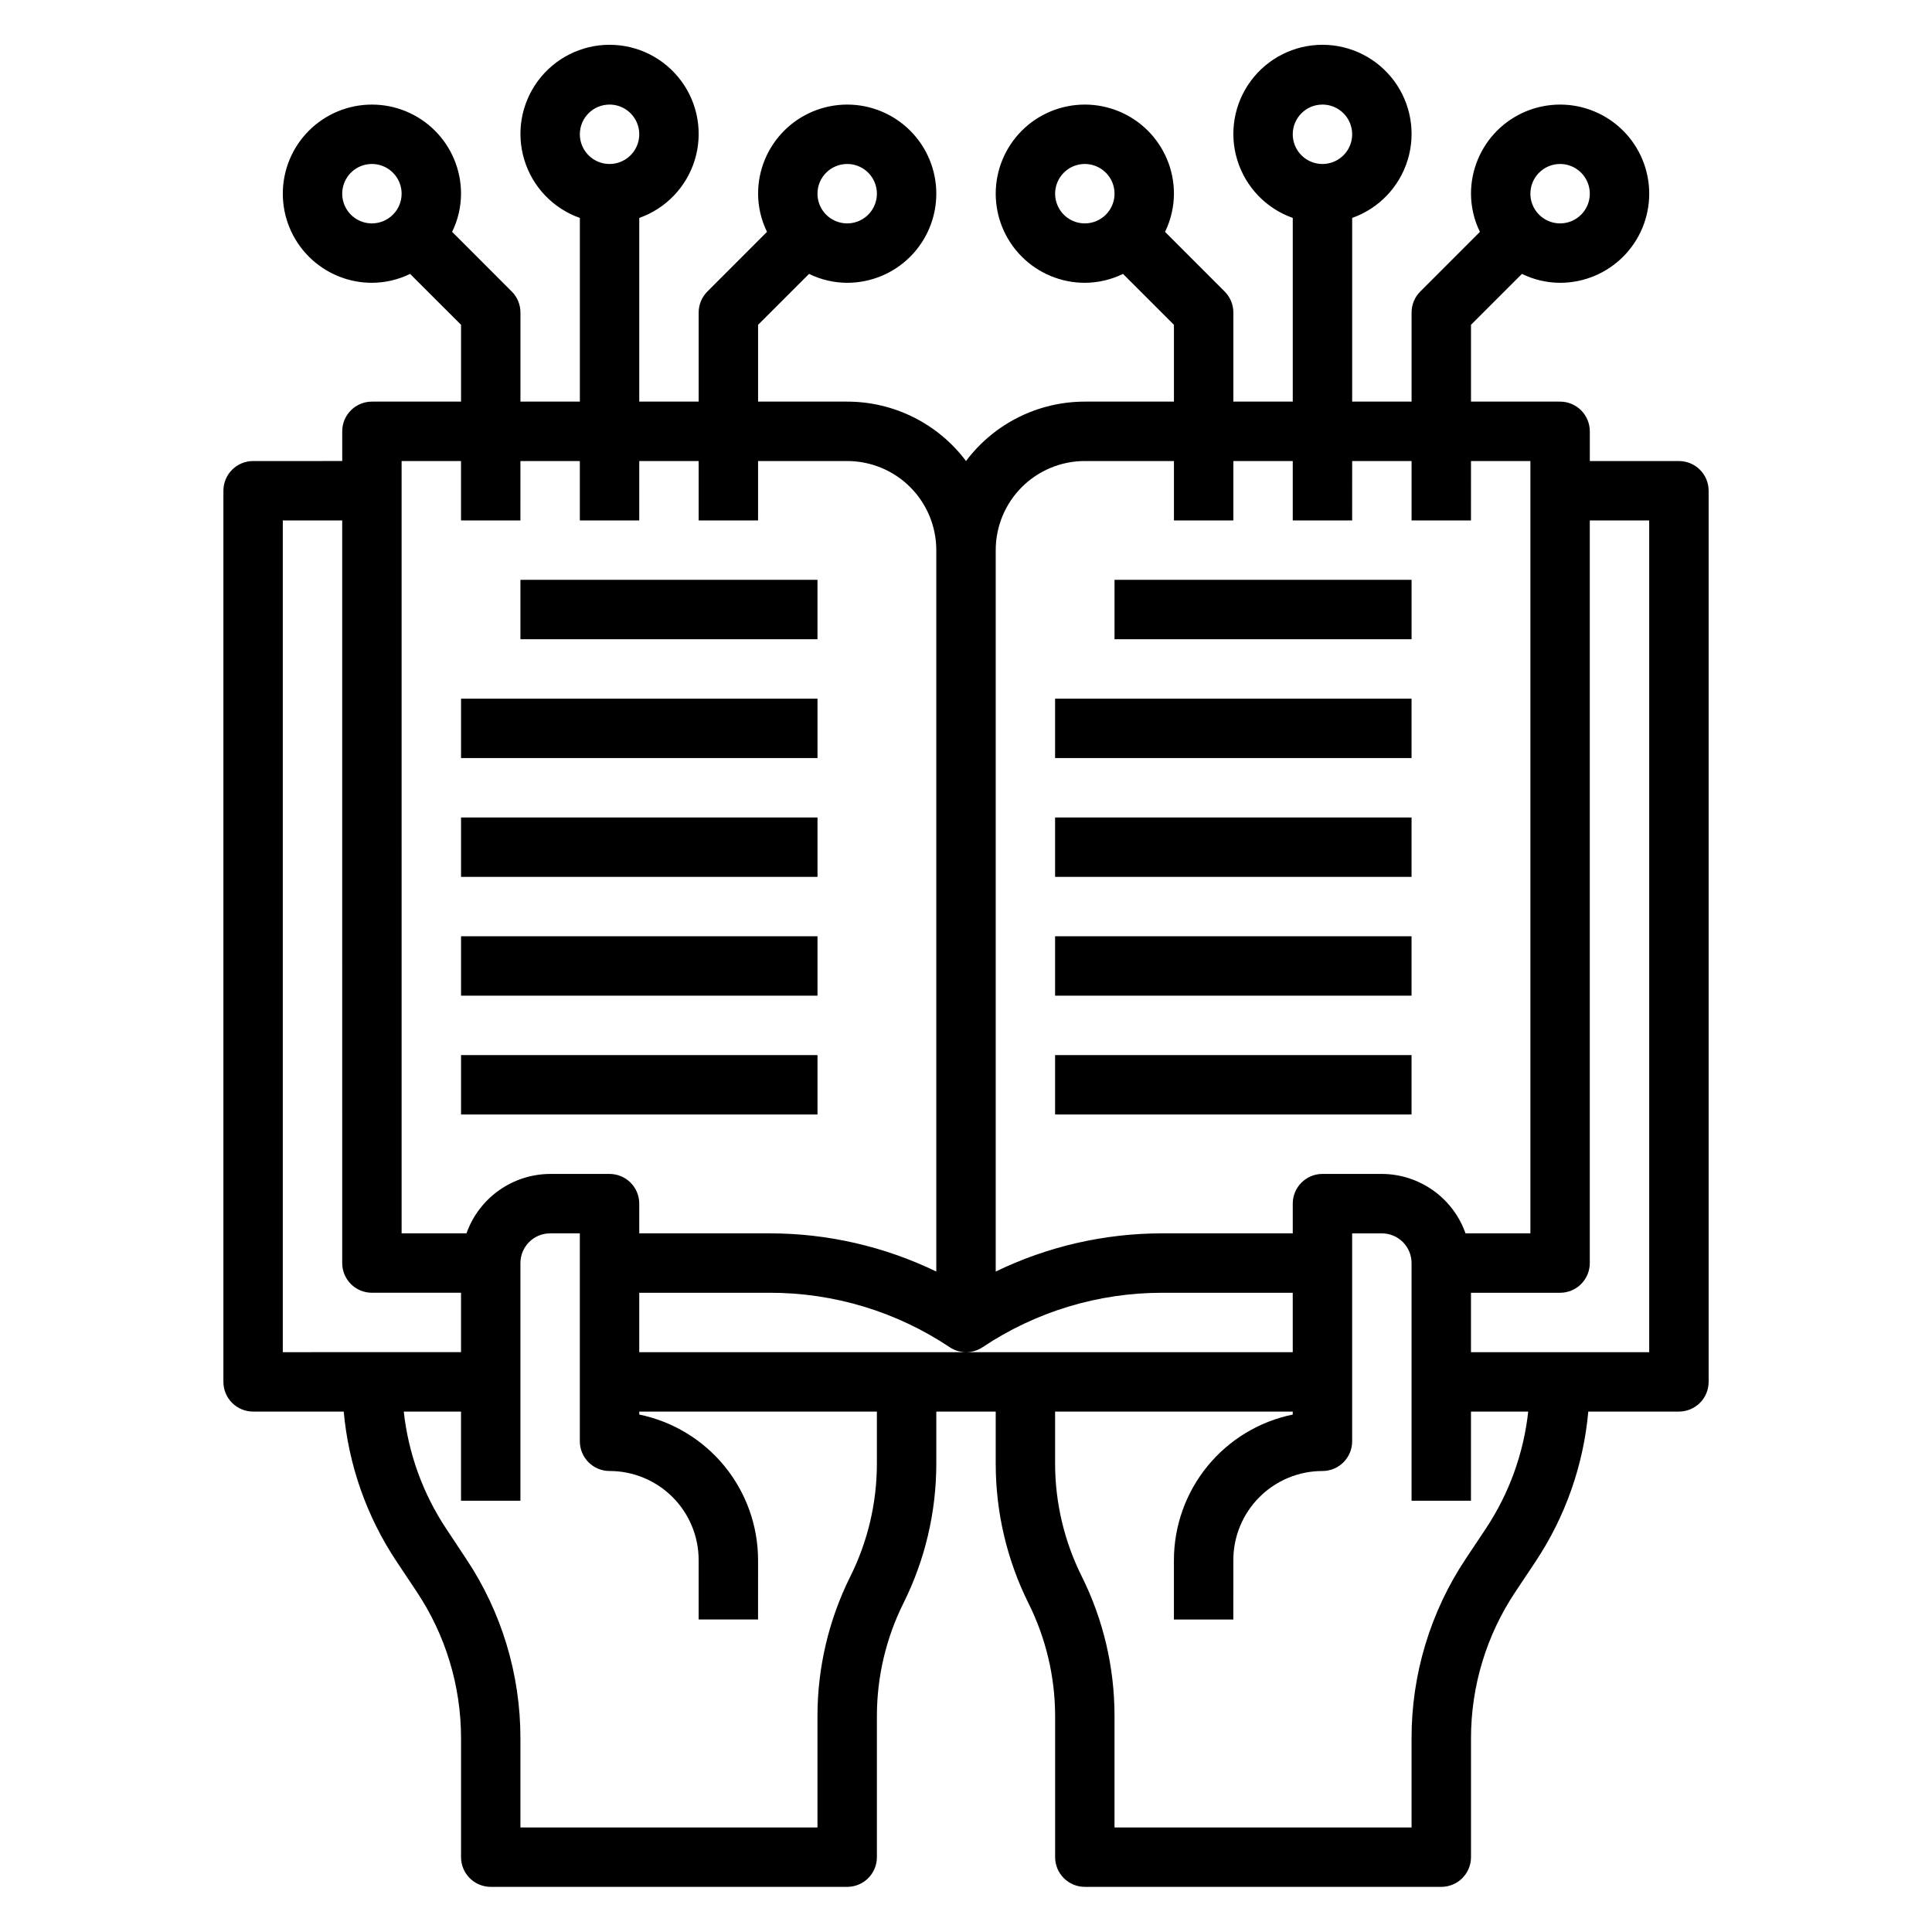
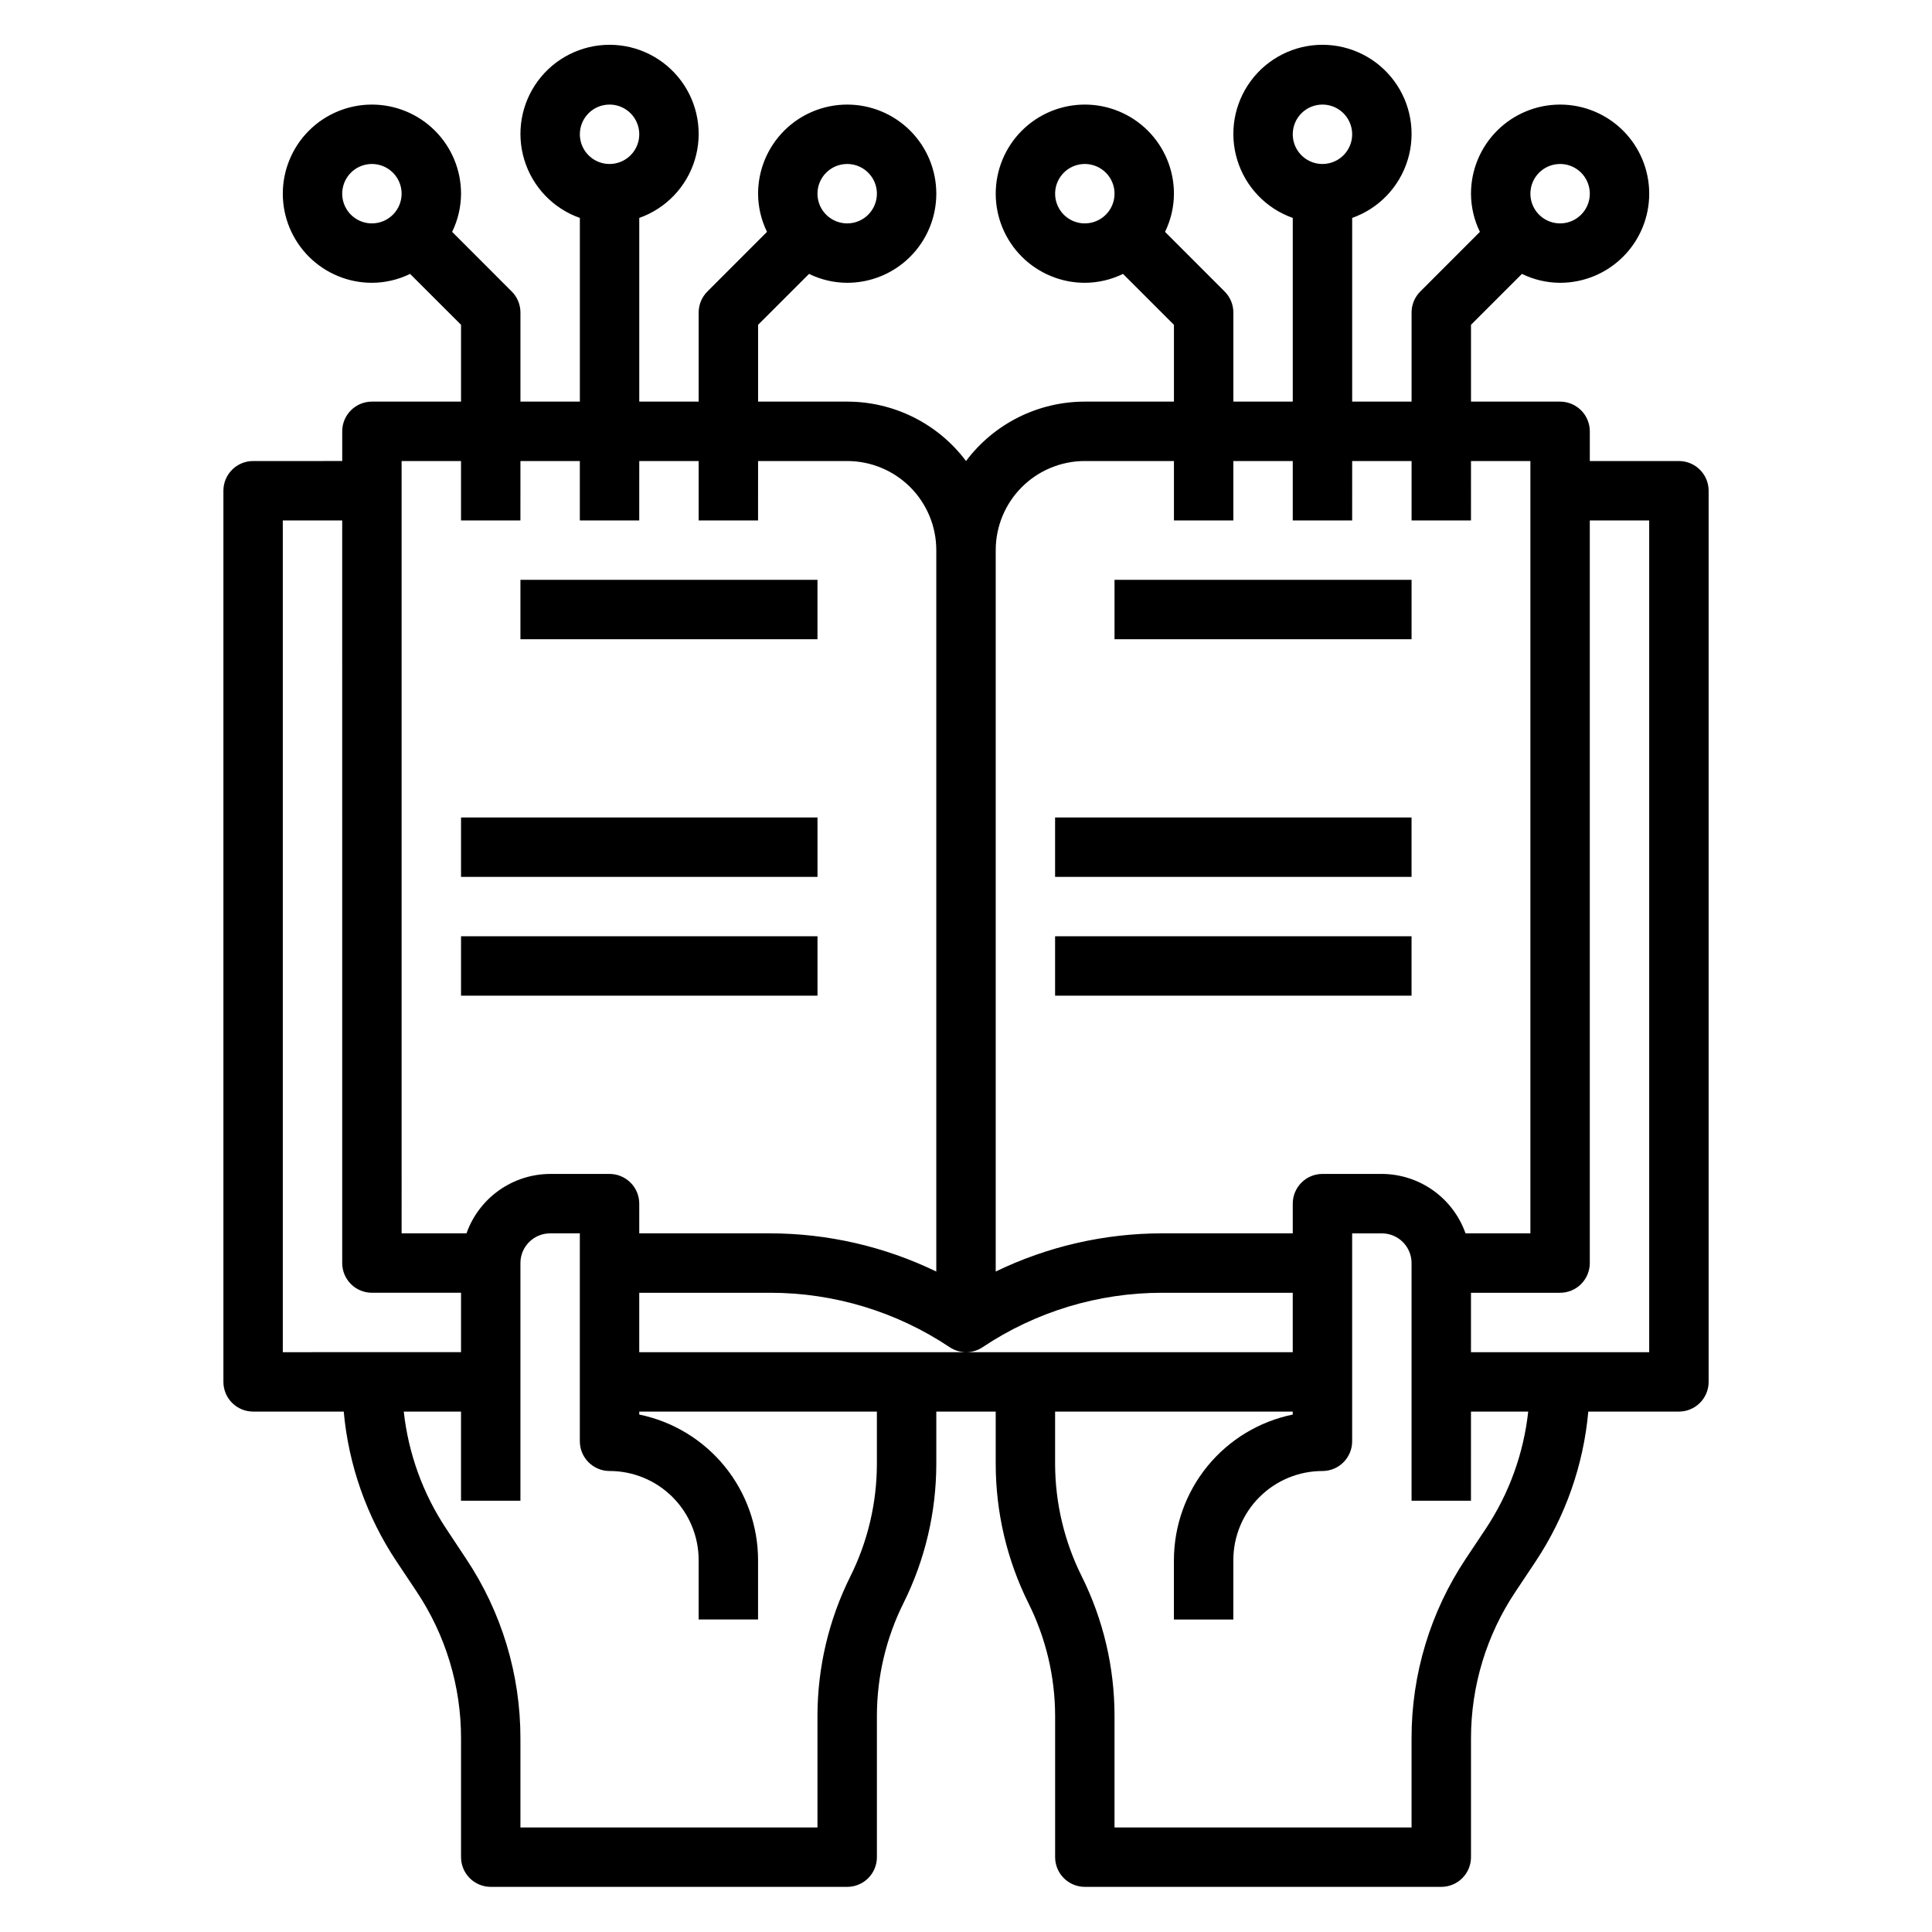
<svg xmlns="http://www.w3.org/2000/svg" fill="#000000" width="800px" height="800px" version="1.1" viewBox="144 144 512 512">
  <g>
    <path d="m588.93 266.18h-23.613v-7.875c0-2.086-0.832-4.09-2.309-5.566-1.477-1.477-3.477-2.305-5.566-2.305h-23.613v-20.355l13.5-13.492c3.148 1.539 6.609 2.348 10.113 2.359 6.266 0 12.273-2.488 16.699-6.918 4.43-4.426 6.918-10.434 6.918-16.699 0-6.262-2.488-12.27-6.918-16.699-4.426-4.426-10.434-6.914-16.699-6.914-6.262 0-12.27 2.488-16.699 6.914-4.426 4.43-6.914 10.438-6.914 16.699 0.012 3.508 0.82 6.969 2.359 10.117l-15.797 15.809c-1.477 1.473-2.309 3.477-2.309 5.562v23.617h-15.742v-48.68c7.059-2.496 12.516-8.191 14.707-15.355 2.195-7.16 0.859-14.934-3.594-20.953-4.453-6.023-11.496-9.574-18.988-9.574-7.488 0-14.531 3.551-18.984 9.574-4.453 6.019-5.789 13.793-3.594 20.953 2.191 7.164 7.648 12.859 14.707 15.355v48.68h-15.742v-23.617c0-2.086-0.832-4.09-2.309-5.562l-15.797-15.809c1.539-3.148 2.348-6.609 2.359-10.117 0-6.262-2.488-12.27-6.914-16.699-4.43-4.426-10.438-6.914-16.699-6.914-6.266 0-12.273 2.488-16.699 6.914-4.43 4.43-6.918 10.438-6.918 16.699 0 6.266 2.488 12.273 6.918 16.699 4.426 4.43 10.434 6.918 16.699 6.918 3.504-0.012 6.965-0.82 10.113-2.359l13.5 13.492v20.355h-23.613c-12.391 0-24.055 5.832-31.488 15.746-7.434-9.914-19.102-15.746-31.488-15.746h-23.617v-20.355l13.5-13.492c3.152 1.539 6.609 2.348 10.117 2.359 6.262 0 12.27-2.488 16.699-6.918 4.426-4.426 6.914-10.434 6.914-16.699 0-6.262-2.488-12.27-6.914-16.699-4.43-4.426-10.438-6.914-16.699-6.914-6.266 0-12.273 2.488-16.699 6.914-4.43 4.43-6.918 10.438-6.918 16.699 0.012 3.508 0.82 6.969 2.363 10.117l-15.801 15.809c-1.477 1.473-2.305 3.477-2.309 5.562v23.617h-15.742v-48.68c7.059-2.496 12.52-8.191 14.711-15.355 2.191-7.16 0.855-14.934-3.598-20.953-4.453-6.023-11.496-9.574-18.984-9.574-7.488 0-14.535 3.551-18.988 9.574-4.453 6.019-5.785 13.793-3.594 20.953 2.191 7.164 7.648 12.859 14.711 15.355v48.68h-15.746v-23.617c0-2.086-0.828-4.09-2.305-5.562l-15.801-15.809c1.539-3.148 2.348-6.609 2.363-10.117 0-6.262-2.488-12.27-6.918-16.699-4.43-4.426-10.438-6.914-16.699-6.914-6.266 0-12.27 2.488-16.699 6.914-4.43 4.43-6.918 10.438-6.918 16.699 0 6.266 2.488 12.273 6.918 16.699 4.43 4.43 10.434 6.918 16.699 6.918 3.508-0.012 6.965-0.82 10.113-2.359l13.504 13.492v20.355h-23.617c-4.348 0-7.871 3.523-7.871 7.871v7.871l-23.617 0.004c-4.348 0-7.871 3.523-7.871 7.871v236.16c0 2.086 0.828 4.09 2.305 5.566 1.477 1.477 3.477 2.305 5.566 2.305h24.016c1.285 14.215 6.106 27.887 14.023 39.762l5.289 7.934v0.004c7.688 11.512 11.789 25.047 11.777 38.895v31.488c0 2.086 0.828 4.09 2.305 5.566 1.477 1.477 3.477 2.305 5.566 2.305h94.465c2.086 0 4.09-0.828 5.566-2.305 1.477-1.477 2.305-3.481 2.305-5.566v-37.504c0.016-10.352 2.426-20.562 7.047-29.828 5.703-11.449 8.68-24.066 8.695-36.863v-13.887h15.742v13.887h0.004c0.004 12.793 2.969 25.41 8.66 36.863 4.629 9.266 7.055 19.473 7.082 29.828v37.504c0 2.086 0.832 4.09 2.309 5.566 1.477 1.477 3.477 2.305 5.566 2.305h94.461c2.09 0 4.09-0.828 5.566-2.305 1.477-1.477 2.309-3.481 2.309-5.566v-31.488c-0.004-13.848 4.106-27.387 11.809-38.895l5.289-7.934v-0.004c7.902-11.879 12.711-25.547 13.988-39.762h24.016c2.09 0 4.09-0.828 5.566-2.305 1.477-1.477 2.309-3.481 2.309-5.566v-236.16c0-2.09-0.832-4.09-2.309-5.566-1.477-1.477-3.477-2.305-5.566-2.305zm-31.488-78.723c3.184 0 6.055 1.918 7.273 4.859s0.547 6.328-1.707 8.578c-2.25 2.254-5.637 2.926-8.578 1.707-2.941-1.219-4.859-4.086-4.859-7.273 0-4.348 3.523-7.871 7.871-7.871zm-62.977-15.742c3.188 0 6.055 1.918 7.273 4.859 1.219 2.941 0.547 6.328-1.707 8.578-2.25 2.25-5.637 2.926-8.578 1.707-2.941-1.219-4.859-4.09-4.859-7.273 0-4.348 3.523-7.871 7.871-7.871zm-62.973 31.488c-3.188 0-6.055-1.918-7.273-4.859s-0.547-6.328 1.707-8.582c2.25-2.25 5.637-2.922 8.578-1.703s4.859 4.086 4.859 7.269c0 2.09-0.832 4.09-2.305 5.566-1.477 1.477-3.481 2.309-5.566 2.309zm-62.977-15.746c3.184 0 6.055 1.918 7.273 4.859 1.215 2.941 0.543 6.328-1.707 8.578-2.254 2.254-5.637 2.926-8.582 1.707-2.941-1.219-4.859-4.086-4.859-7.273 0-4.348 3.527-7.871 7.875-7.871zm-62.977-15.742c3.184 0 6.055 1.918 7.273 4.859 1.219 2.941 0.543 6.328-1.707 8.578-2.254 2.25-5.637 2.926-8.578 1.707-2.941-1.219-4.859-4.09-4.859-7.273 0-4.348 3.523-7.871 7.871-7.871zm-62.977 31.488c-3.184 0-6.055-1.918-7.273-4.859s-0.543-6.328 1.707-8.582c2.25-2.25 5.637-2.922 8.578-1.703 2.941 1.219 4.859 4.086 4.859 7.269 0 2.09-0.828 4.09-2.305 5.566s-3.481 2.309-5.566 2.309zm188.93 62.977h23.617v15.742h15.742v-15.742h15.742v15.742h15.742l0.004-15.742h15.742v15.742h15.742l0.004-15.742h15.742v204.67h-17.191c-1.621-4.59-4.625-8.566-8.59-11.383-3.969-2.82-8.711-4.344-13.578-4.363h-15.746c-4.348 0-7.871 3.527-7.871 7.875v7.871h-34.637c-15.27 0.008-30.34 3.469-44.082 10.121v-191.18c0-6.262 2.488-12.27 6.918-16.699 4.426-4.426 10.434-6.914 16.699-6.914zm-181.06 0h15.742v15.742h15.742l0.004-15.742h15.742v15.742h15.742l0.004-15.742h15.742v15.742h15.742l0.004-15.742h23.617c6.262 0 12.27 2.488 16.699 6.914 4.426 4.43 6.914 10.438 6.914 16.699v191.18c-13.742-6.652-28.812-10.113-44.082-10.121h-34.637v-7.871c0-2.09-0.828-4.094-2.305-5.566-1.477-1.477-3.481-2.309-5.566-2.309h-15.746c-4.867 0.02-9.609 1.543-13.574 4.363-3.969 2.816-6.969 6.793-8.594 11.383h-17.191zm-31.488 15.742h15.742l0.004 196.8c0 2.086 0.828 4.09 2.305 5.566 1.477 1.477 3.477 2.305 5.566 2.305h23.617v15.742l-47.234 0.004zm157.44 250.05c-0.016 10.352-2.426 20.562-7.047 29.828-5.703 11.453-8.68 24.07-8.699 36.863v29.633h-78.719v-23.617c0.016-16.957-5.004-33.535-14.422-47.633l-5.258-7.938c-6.168-9.293-10.02-19.934-11.234-31.023h15.172v23.617h15.742v-62.977c0-4.348 3.523-7.871 7.871-7.871h7.871v55.105l0.004-0.004c0 2.09 0.828 4.09 2.305 5.566s3.477 2.309 5.566 2.309c6.262 0 12.27 2.488 16.699 6.914 4.43 4.43 6.914 10.438 6.914 16.699v15.742h15.742l0.004-15.742c-0.012-9.07-3.148-17.859-8.883-24.887-5.738-7.023-13.719-11.859-22.605-13.684v-0.789h62.977zm-62.977-29.629v-15.746h34.637c16.953-0.016 33.531 5.004 47.625 14.422 2.644 1.766 6.094 1.766 8.738 0 14.074-9.406 30.621-14.422 47.547-14.422h34.637v15.742zm224.35 46.77-5.289 7.934c-9.406 14.102-14.414 30.68-14.391 47.633v23.617h-78.719v-29.633c-0.004-12.789-2.969-25.41-8.66-36.863-4.633-9.262-7.059-19.473-7.086-29.828v-13.887h62.977v0.789c-8.883 1.824-16.867 6.66-22.605 13.684-5.734 7.027-8.871 15.816-8.883 24.887v15.742h15.742l0.004-15.742c0-6.262 2.488-12.27 6.918-16.699 4.426-4.426 10.434-6.914 16.695-6.914 2.09 0 4.094-0.832 5.566-2.309 1.477-1.477 2.309-3.477 2.309-5.566v-55.102h7.871c2.086 0 4.09 0.828 5.566 2.305 1.477 1.477 2.305 3.481 2.305 5.566v62.977h15.742l0.004-23.617h15.168c-1.211 11.09-5.066 21.73-11.234 31.023zm43.297-46.77h-47.23v-15.746h23.617-0.004c2.09 0 4.09-0.828 5.566-2.305 1.477-1.477 2.309-3.481 2.309-5.566v-196.8h15.742z" />
    <path d="m281.92 297.66h78.719v15.742h-78.719z" />
-     <path d="m266.18 329.15h94.465v15.742h-94.465z" />
    <path d="m266.18 360.64h94.465v15.742h-94.465z" />
    <path d="m266.18 392.12h94.465v15.742h-94.465z" />
-     <path d="m266.18 423.61h94.465v15.742h-94.465z" />
    <path d="m439.36 297.66h78.719v15.742h-78.719z" />
-     <path d="m423.61 329.15h94.465v15.742h-94.465z" />
    <path d="m423.61 360.64h94.465v15.742h-94.465z" />
    <path d="m423.61 392.12h94.465v15.742h-94.465z" />
-     <path d="m423.61 423.61h94.465v15.742h-94.465z" />
  </g>
</svg>